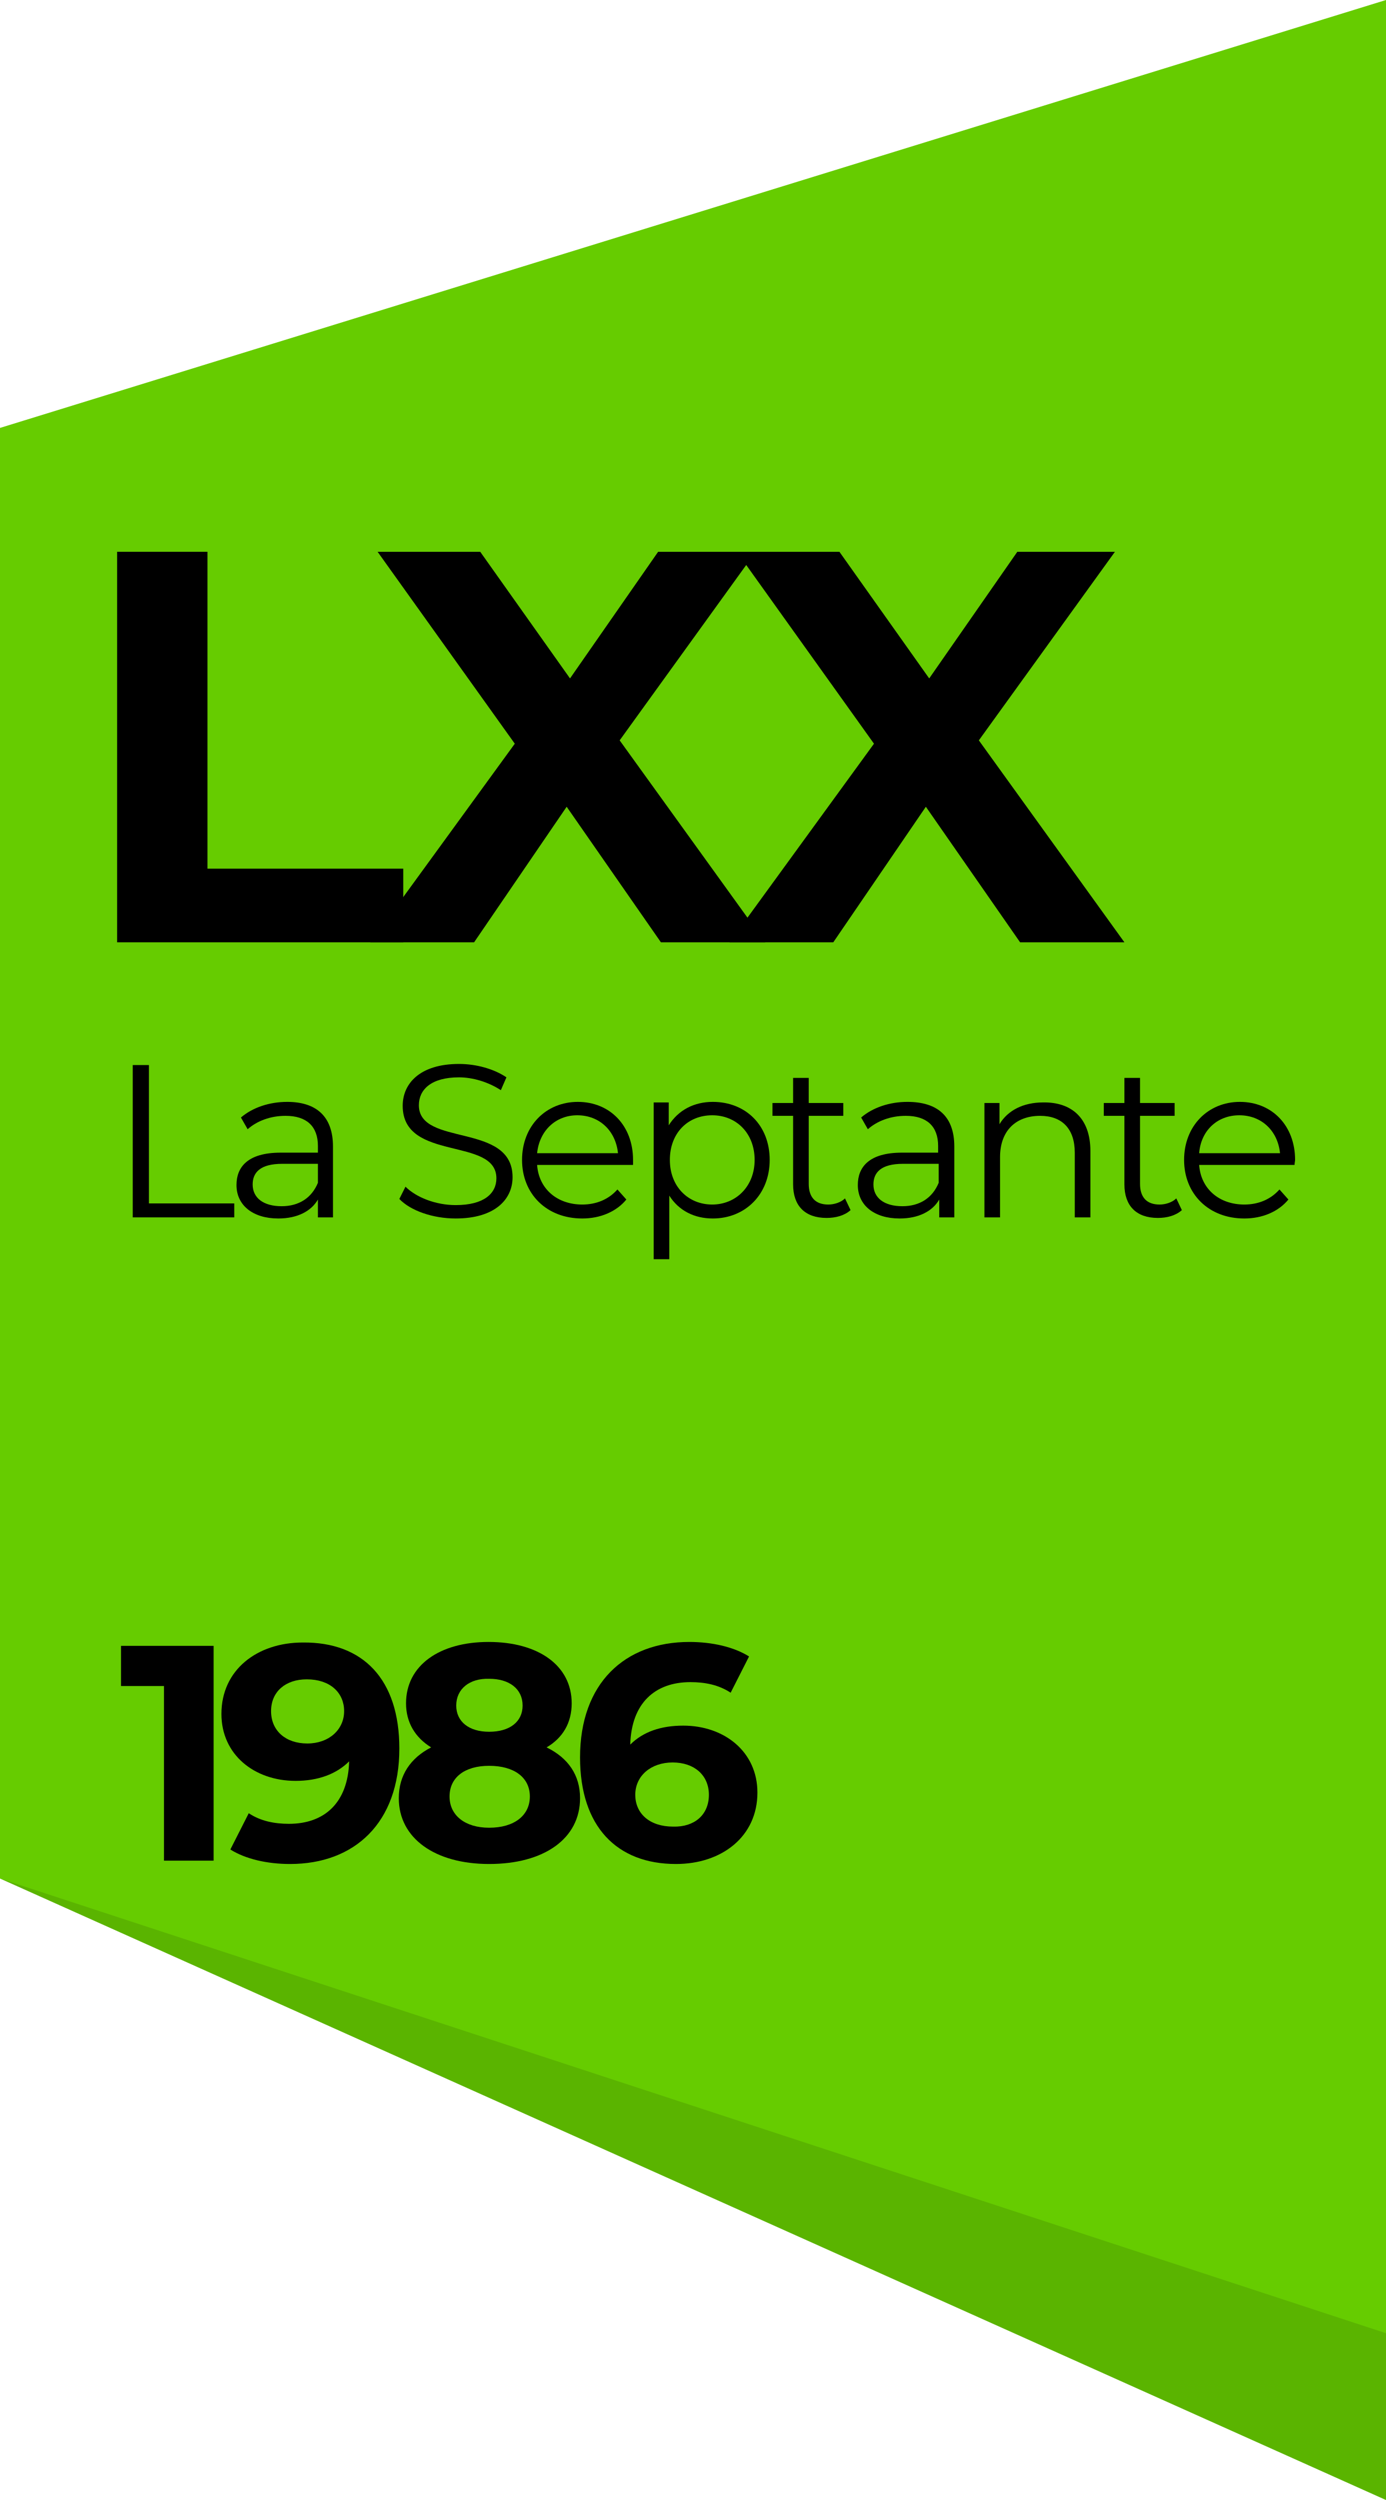
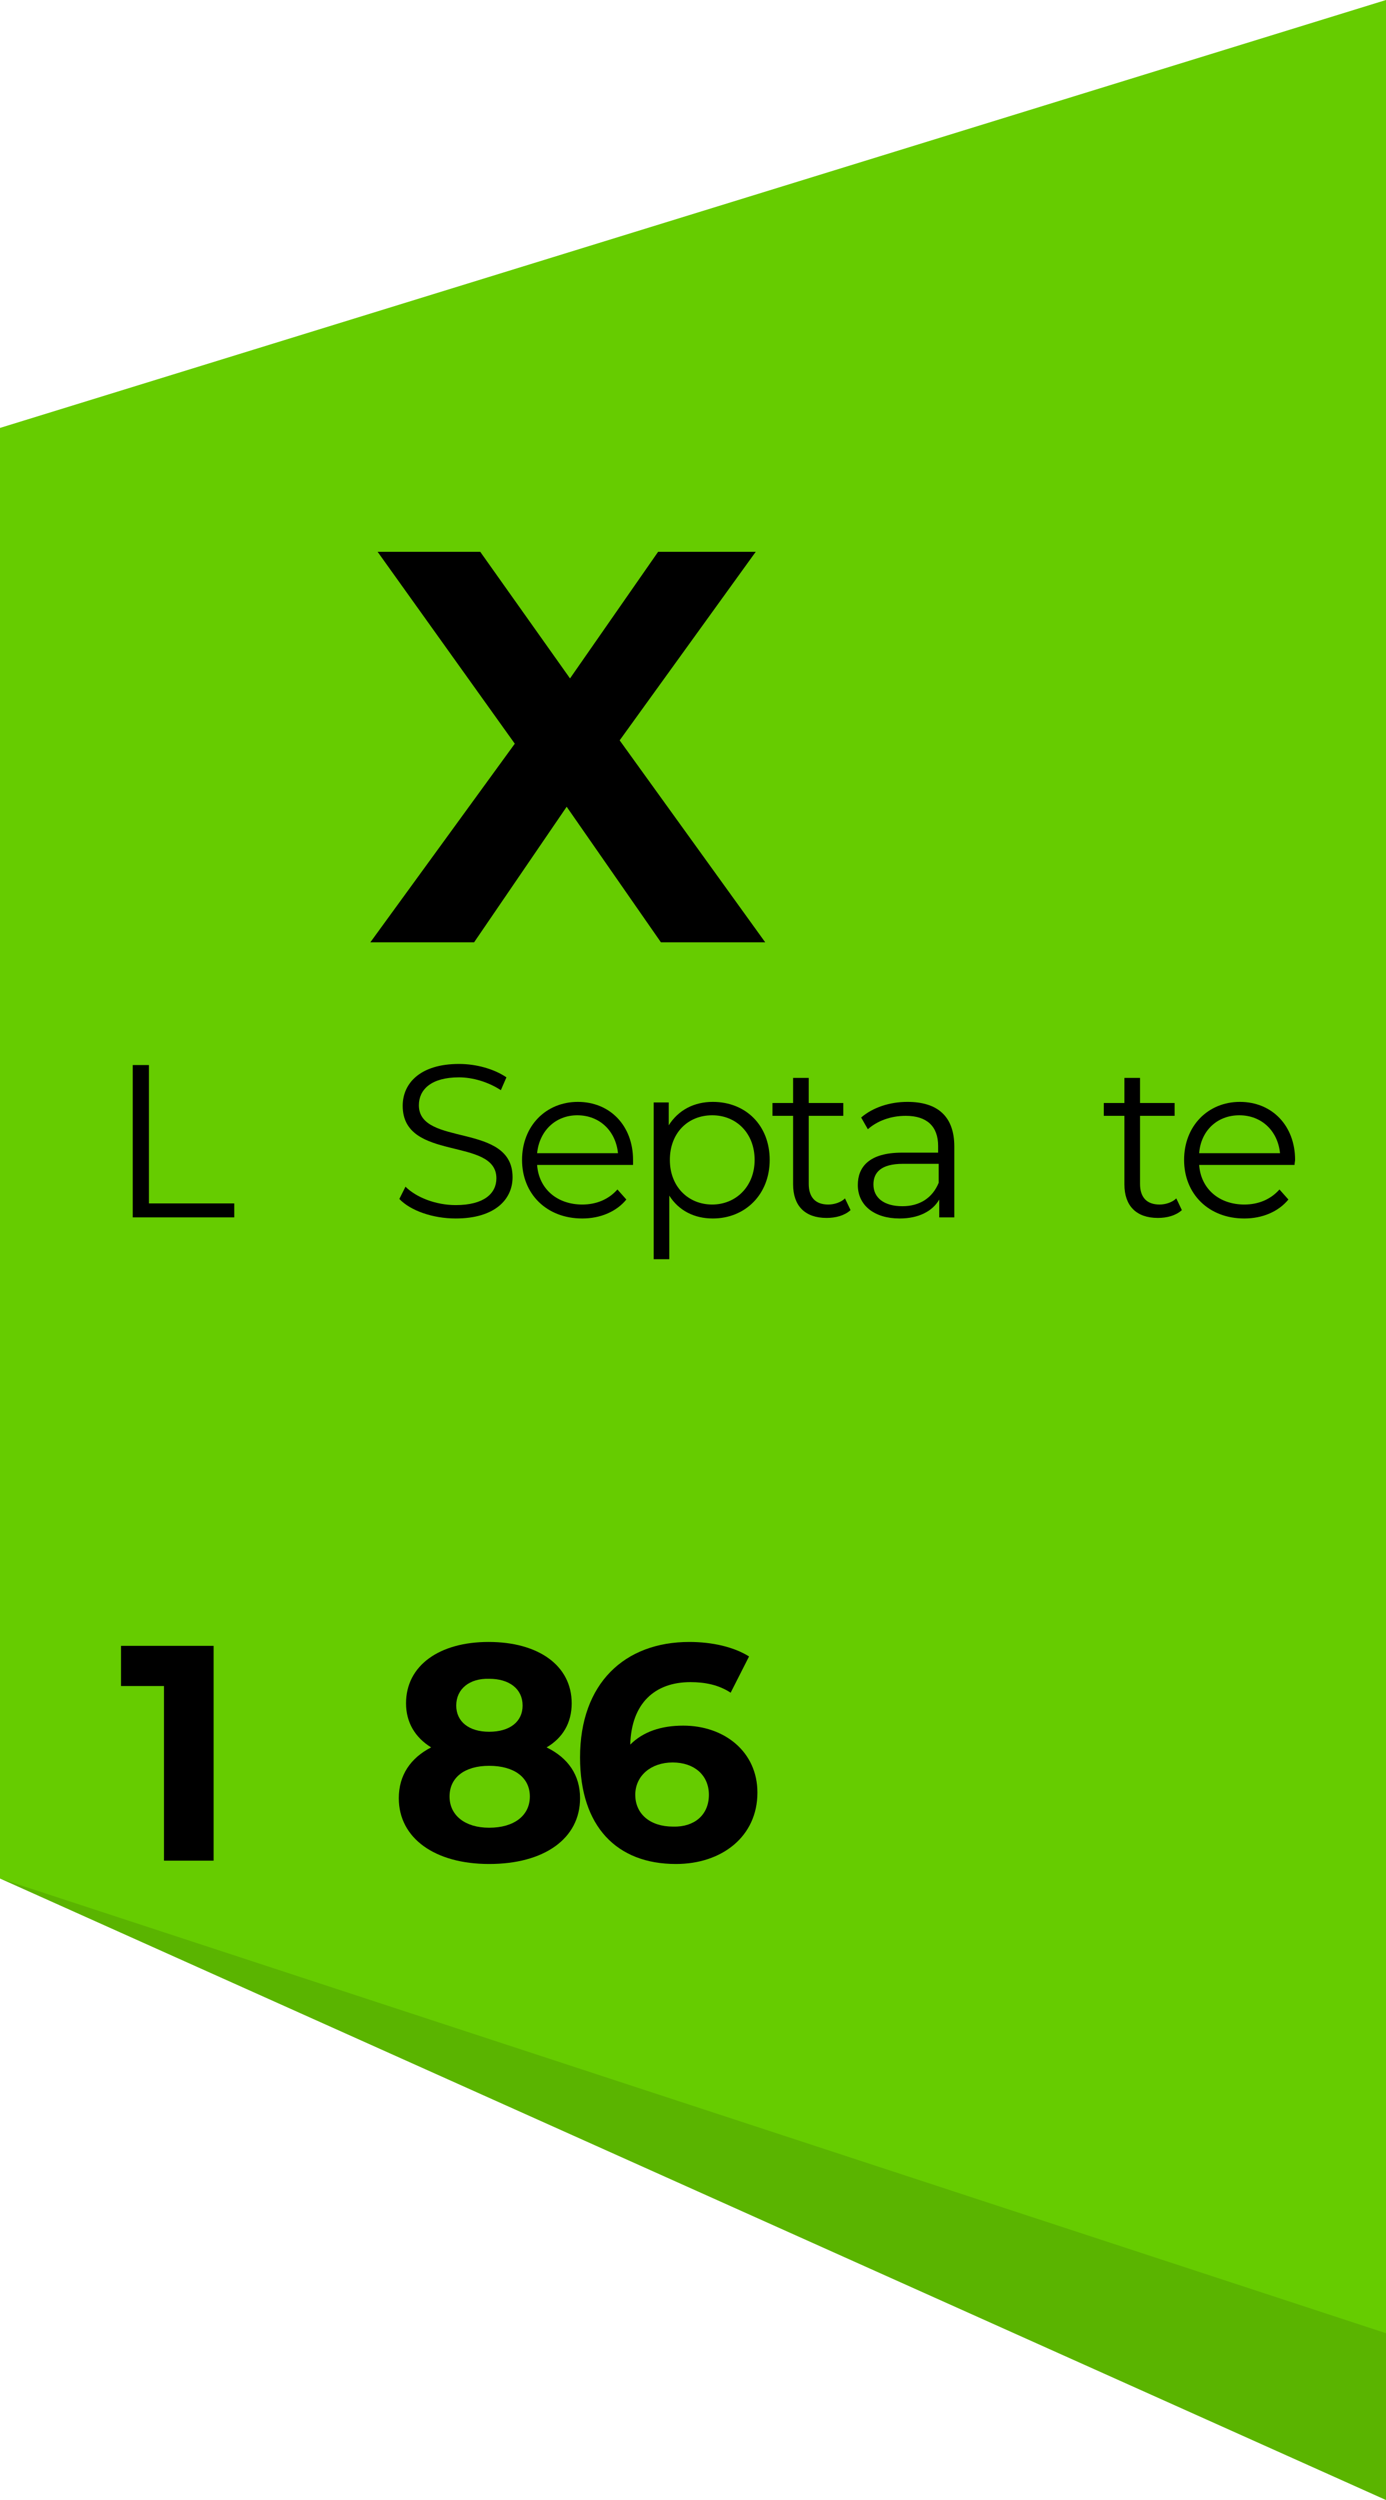
<svg xmlns="http://www.w3.org/2000/svg" version="1.1" id="Calque_1" x="0px" y="0px" viewBox="0 0 248.5 448.1" style="enable-background:new 0 0 248.5 448.1;" xml:space="preserve">
  <style type="text/css">
	.st0{fill:#66CC00;}
	.st1{opacity:0.12;enable-background:new    ;}
</style>
  <polygon class="st0" points="0,76.7 248.5,0 248.5,448.1 0,336.7 " />
  <polyline class="st1" points="0,336.7 248.5,418.2 248.5,448.1 " />
  <g>
    <path d="M38.3,295v38.5h-8.9v-31.3h-7.7V295H38.3z" />
-     <path d="M71.6,313.4c0,13.3-8,20.7-19.6,20.7c-4.1,0-8-0.9-10.7-2.6l3.3-6.5c2.1,1.4,4.6,1.9,7.2,1.9c6.4,0,10.6-3.8,10.8-11.2   c-2.3,2.3-5.6,3.5-9.6,3.5c-7.4,0-13.3-4.7-13.3-12c0-7.9,6.4-12.8,14.6-12.8C65.1,294.3,71.6,301,71.6,313.4z M61.7,306.7   c0-3.3-2.5-5.7-6.7-5.7c-3.8,0-6.4,2.2-6.4,5.7s2.6,5.8,6.5,5.8C59,312.5,61.7,310,61.7,306.7z" />
    <path d="M104,322.3c0,7.3-6.5,11.8-16.3,11.8c-9.7,0-16.2-4.6-16.2-11.8c0-4.1,2.1-7.2,5.8-9.1c-2.9-1.8-4.5-4.5-4.5-7.9   c0-6.8,6-11,14.8-11c8.9,0,14.9,4.2,14.9,11c0,3.5-1.6,6.2-4.5,7.9C101.9,315.1,104,318.2,104,322.3z M95,322   c0-3.4-2.8-5.5-7.3-5.5c-4.4,0-7.1,2.1-7.1,5.5c0,3.4,2.8,5.6,7.1,5.6C92.2,327.6,95,325.4,95,322z M81.8,305.7   c0,2.9,2.3,4.7,5.9,4.7c3.7,0,6-1.8,6-4.7c0-3-2.4-4.8-6-4.8C84.2,300.8,81.8,302.7,81.8,305.7z" />
    <path d="M135.8,321.3c0,7.9-6.4,12.8-14.6,12.8c-10.6,0-17.2-6.7-17.2-19.1c0-13.3,8-20.7,19.6-20.7c4.1,0,8,0.9,10.7,2.6l-3.3,6.5   c-2.1-1.4-4.6-1.9-7.2-1.9c-6.4,0-10.6,3.8-10.8,11.2c2.3-2.3,5.5-3.4,9.5-3.4C129.9,309.3,135.8,314,135.8,321.3z M127.1,321.7   c0-3.5-2.6-5.8-6.5-5.8c-3.9,0-6.7,2.4-6.7,5.8c0,3.3,2.5,5.7,6.8,5.7C124.5,327.5,127.1,325.3,127.1,321.7z" />
  </g>
  <g>
    <path d="M23.8,190.9h2.9v24.8h15.3v2.5H23.8V190.9z" />
-     <path d="M59.7,205.5v12.7h-2.7V215c-1.2,2.1-3.7,3.4-7.1,3.4c-4.6,0-7.5-2.4-7.5-6c0-3.2,2-5.8,7.9-5.8H57v-1.2   c0-3.5-2-5.4-5.8-5.4c-2.7,0-5.1,0.9-6.8,2.4l-1.2-2.1c2.1-1.8,5.1-2.8,8.3-2.8C56.7,197.5,59.7,200.1,59.7,205.5z M57,212v-3.4   h-6.4c-4,0-5.3,1.6-5.3,3.7c0,2.4,1.9,3.9,5.2,3.9C53.6,216.2,55.9,214.7,57,212z" />
    <path d="M71.6,214.9l1.1-2.2c1.9,1.9,5.4,3.3,9,3.3c5.1,0,7.3-2.1,7.3-4.8c0-7.5-16.8-2.9-16.8-13c0-4,3.1-7.5,10.1-7.5   c3.1,0,6.3,0.9,8.5,2.4l-1,2.3c-2.3-1.5-5.1-2.3-7.5-2.3c-5,0-7.2,2.2-7.2,5c0,7.5,16.8,3,16.8,12.9c0,4-3.2,7.4-10.2,7.4   C77.6,218.4,73.6,217,71.6,214.9z" />
-     <path d="M113.5,208.8H96.3c0.3,4.3,3.6,7.1,8.1,7.1c2.5,0,4.7-0.9,6.3-2.7l1.6,1.8c-1.8,2.2-4.7,3.4-7.9,3.4   c-6.4,0-10.8-4.4-10.8-10.5c0-6.1,4.3-10.4,10-10.4c5.8,0,9.9,4.3,9.9,10.4C113.5,208.1,113.5,208.5,113.5,208.8z M96.3,206.7h14.5   c-0.4-4-3.3-6.8-7.3-6.8C99.6,199.9,96.7,202.7,96.3,206.7z" />
+     <path d="M113.5,208.8H96.3c0.3,4.3,3.6,7.1,8.1,7.1c2.5,0,4.7-0.9,6.3-2.7l1.6,1.8c-1.8,2.2-4.7,3.4-7.9,3.4   c-6.4,0-10.8-4.4-10.8-10.5c0-6.1,4.3-10.4,10-10.4c5.8,0,9.9,4.3,9.9,10.4C113.5,208.1,113.5,208.5,113.5,208.8z M96.3,206.7h14.5   c-0.4-4-3.3-6.8-7.3-6.8C99.6,199.9,96.7,202.7,96.3,206.7" />
    <path d="M138,207.9c0,6.2-4.4,10.5-10.2,10.5c-3.3,0-6.1-1.4-7.8-4.1v11.4h-2.8v-28.1h2.7v4.1c1.7-2.7,4.5-4.2,7.9-4.2   C133.7,197.5,138,201.7,138,207.9z M135.3,207.9c0-4.8-3.3-8-7.6-8c-4.4,0-7.6,3.2-7.6,8c0,4.8,3.3,8,7.6,8   C131.9,215.9,135.3,212.7,135.3,207.9z" />
    <path d="M152.5,216.9c-1.1,1-2.7,1.4-4.3,1.4c-3.9,0-6-2.2-6-6V200h-3.7v-2.3h3.7v-4.5h2.8v4.5h6.2v2.3H145v12.2   c0,2.4,1.2,3.7,3.5,3.7c1.1,0,2.3-0.4,3-1.1L152.5,216.9z" />
    <path d="M171.1,205.5v12.7h-2.7V215c-1.2,2.1-3.7,3.4-7.1,3.4c-4.6,0-7.5-2.4-7.5-6c0-3.2,2-5.8,7.9-5.8h6.5v-1.2   c0-3.5-2-5.4-5.8-5.4c-2.7,0-5.1,0.9-6.8,2.4l-1.2-2.1c2.1-1.8,5.1-2.8,8.3-2.8C168.1,197.5,171.1,200.1,171.1,205.5z M168.3,212   v-3.4h-6.4c-4,0-5.3,1.6-5.3,3.7c0,2.4,1.9,3.9,5.2,3.9C164.9,216.2,167.2,214.7,168.3,212z" />
-     <path d="M195.5,206.3v11.9h-2.8v-11.6c0-4.3-2.3-6.6-6.2-6.6c-4.4,0-7.2,2.7-7.2,7.4v10.8h-2.8v-20.5h2.7v3.8   c1.5-2.5,4.3-3.9,7.8-3.9C192.1,197.5,195.5,200.4,195.5,206.3z" />
    <path d="M211.9,216.9c-1.1,1-2.7,1.4-4.3,1.4c-3.9,0-6-2.2-6-6V200h-3.7v-2.3h3.7v-4.5h2.8v4.5h6.2v2.3h-6.2v12.2   c0,2.4,1.2,3.7,3.5,3.7c1.1,0,2.3-0.4,3-1.1L211.9,216.9z" />
    <path d="M232.1,208.8H215c0.3,4.3,3.6,7.1,8.1,7.1c2.5,0,4.7-0.9,6.3-2.7l1.6,1.8c-1.8,2.2-4.7,3.4-7.9,3.4   c-6.4,0-10.8-4.4-10.8-10.5c0-6.1,4.3-10.4,10-10.4c5.8,0,9.9,4.3,9.9,10.4C232.2,208.1,232.1,208.5,232.1,208.8z M215,206.7h14.5   c-0.4-4-3.3-6.8-7.3-6.8C218.2,199.9,215.3,202.7,215,206.7z" />
  </g>
  <g>
-     <path d="M21,98.9h16.2v56.8h35.1v13.2H21V98.9z" />
    <path d="M118.5,168.9l-16.9-24.3L85,168.9H66.4l25.9-35.6L67.7,98.9h18.4l16.1,22.7L118,98.9h17.5l-24.4,33.8l26.1,36.2H118.5z" />
-     <path d="M182.9,168.9L166,144.6l-16.6,24.3h-18.6l25.9-35.6l-24.6-34.4h18.4l16.1,22.7l15.8-22.7h17.5l-24.4,33.8l26.1,36.2H182.9z   " />
  </g>
</svg>